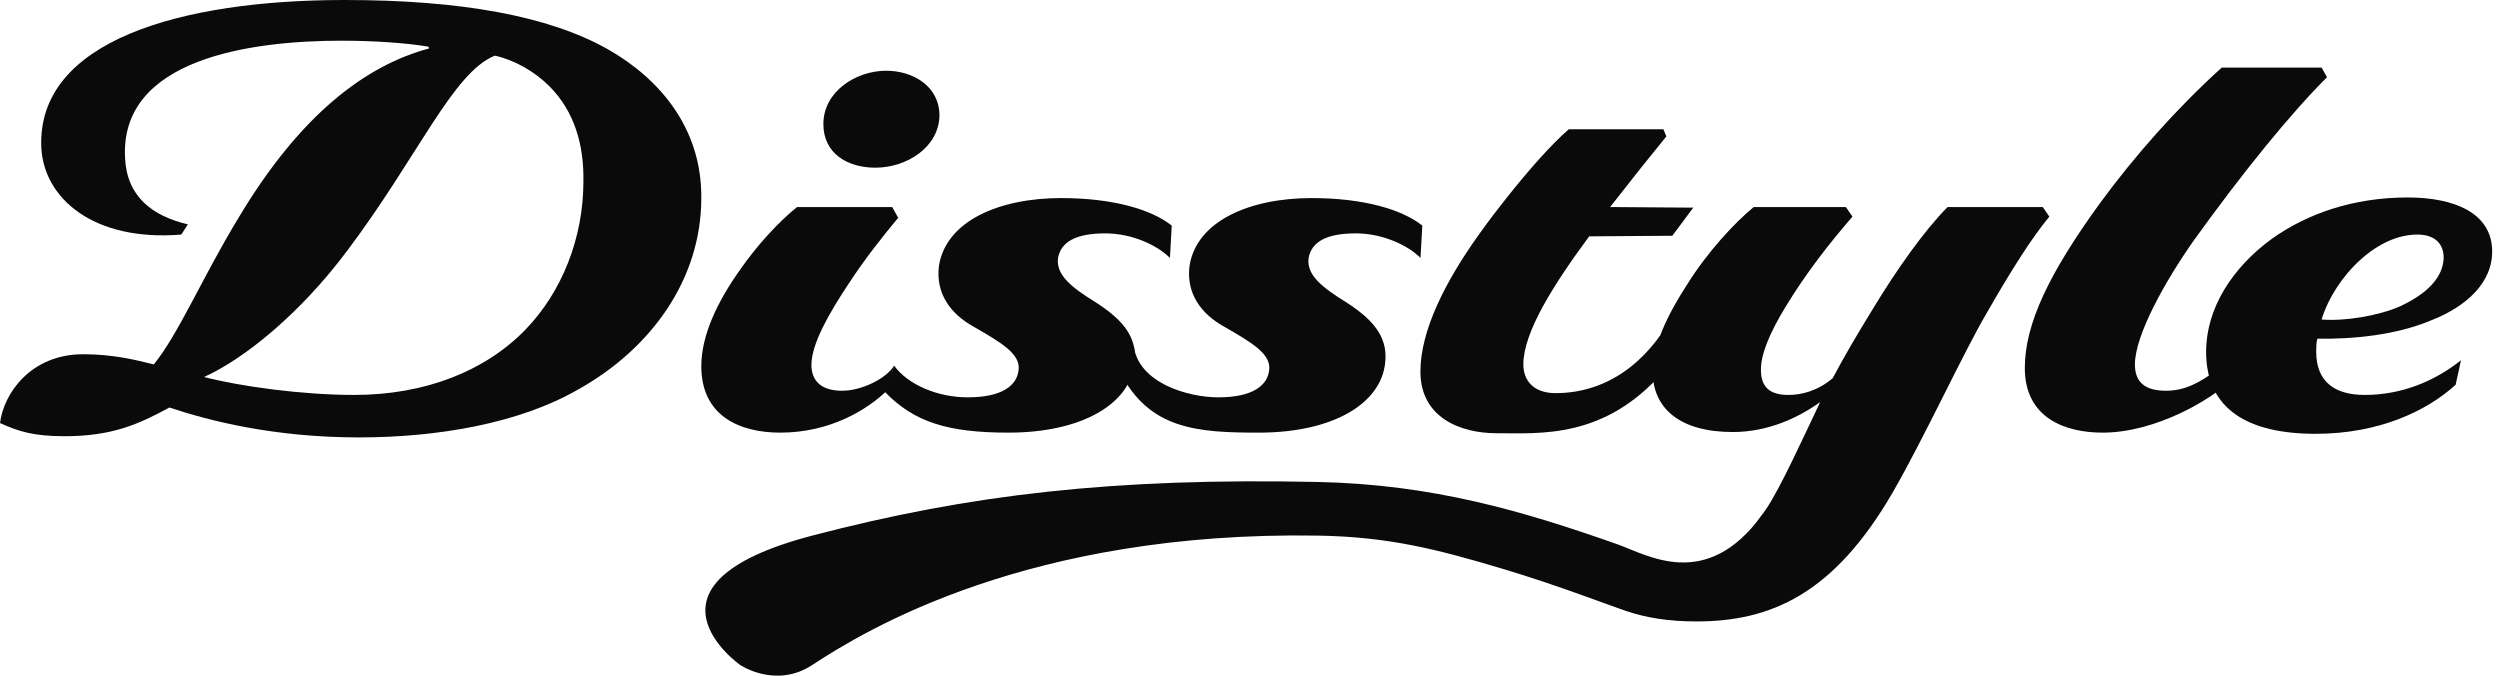
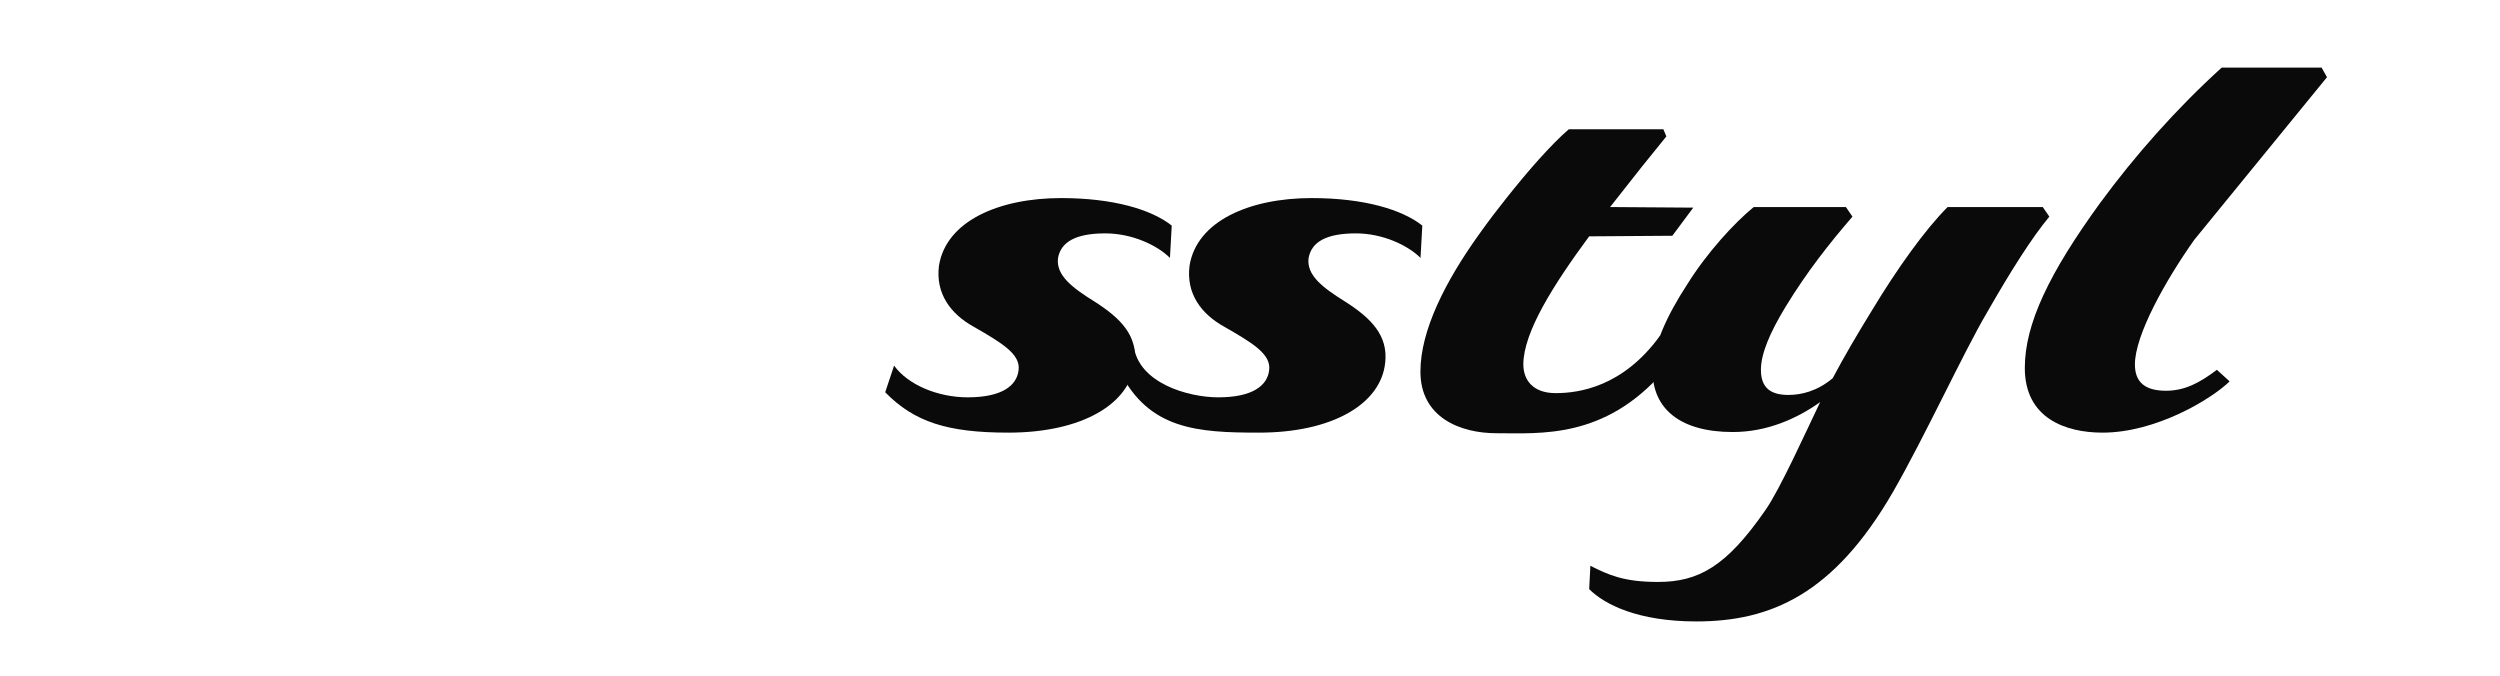
<svg xmlns="http://www.w3.org/2000/svg" width="148" height="40" viewBox="0 0 148 40" fill="none">
-   <path d="M20.971 23.38C17.925 23.38 14.241 22.884 12.08 22.317C14.453 21.254 17.783 18.562 20.581 14.807C24.761 9.246 26.816 4.286 29.296 3.294C30.429 3.542 31.634 4.215 32.519 5.101C34.042 6.624 34.574 8.643 34.538 10.733C34.538 14.099 33.263 17.287 31.102 19.519C28.694 21.998 25.116 23.38 20.971 23.38ZM20.227 2.409C22.175 2.409 24.124 2.551 25.364 2.763L25.399 2.869C21.715 3.861 17.818 6.695 14.099 12.93C12.009 16.366 10.556 19.802 9.104 21.573C7.97 21.29 6.66 20.971 4.924 20.971C1.807 20.971 0.213 23.309 0 25.045C1.098 25.541 1.984 25.824 3.826 25.824C6.624 25.824 8.218 25.116 10.025 24.124C12.363 24.903 16.189 25.895 21.254 25.895C25.86 25.895 30.713 25.08 34.22 23.061C38.541 20.652 41.517 16.543 41.517 11.725C41.552 7.545 39.002 4.641 36.026 2.94C32.484 0.921 27.206 0 20.404 0C10.698 0 2.196 2.409 2.444 8.714C2.586 11.761 5.562 14.311 10.733 13.886L11.123 13.284C9.033 12.788 7.51 11.655 7.404 9.352C7.085 3.472 14.843 2.409 20.227 2.409Z" fill="#0A0A0A" />
-   <path d="M51.826 9.927C53.668 9.927 55.581 8.723 55.616 6.845C55.616 5.109 54.058 4.188 52.464 4.188C50.657 4.188 48.744 5.428 48.744 7.341C48.744 9.112 50.197 9.927 51.826 9.927ZM53.172 12.895L52.818 12.257H47.185C46.123 13.107 44.847 14.489 43.856 15.905C42.439 17.889 41.518 19.873 41.518 21.68C41.518 24.655 43.82 25.612 46.194 25.612C49.169 25.612 51.365 24.23 52.499 23.132L52.93 21.644C52.492 22.388 51.047 23.132 49.842 23.132C48.425 23.132 48.036 22.353 48.036 21.609C48.036 20.369 49.063 18.562 50.267 16.756C51.188 15.339 52.286 13.957 53.172 12.895Z" fill="#0A0A0A" />
  <path d="M67.171 21.467C67.348 19.873 66.356 18.846 64.797 17.854C63.487 17.039 62.495 16.295 62.636 15.268C62.813 14.312 63.699 13.816 65.435 13.816C67.029 13.816 68.517 14.524 69.261 15.268L69.367 13.355C68.162 12.399 65.895 11.726 62.813 11.726C59.165 11.726 56.012 13.072 55.587 15.729C55.374 17.393 56.295 18.598 57.642 19.342C59.306 20.298 60.44 20.971 60.298 21.928C60.192 22.813 59.342 23.522 57.287 23.522C55.516 23.522 53.745 22.778 52.93 21.644L52.404 23.222C54.126 24.98 56.083 25.612 59.696 25.612C64.053 25.612 66.923 23.912 67.171 21.467Z" fill="#0A0A0A" />
  <path d="M82.004 21.467C82.181 19.873 81.189 18.846 79.631 17.854C78.32 17.039 77.328 16.295 77.47 15.268C77.647 14.312 78.533 13.816 80.268 13.816C81.862 13.816 83.35 14.524 84.094 15.268L84.201 13.355C82.996 12.399 80.729 11.726 77.647 11.726C73.998 11.726 70.846 13.072 70.421 15.729C70.208 17.393 71.129 18.598 72.475 19.342C74.14 20.298 75.274 20.971 75.132 21.928C75.026 22.813 74.175 23.522 72.121 23.522C70.35 23.522 67.374 22.683 67.112 20.443L66.305 22.018C68.027 25.436 70.916 25.612 74.53 25.612C78.887 25.612 81.756 23.912 82.004 21.467Z" fill="#0A0A0A" />
  <path d="M88.588 25.647C91.165 25.647 94.982 26.005 98.471 21.998L98.284 19.858C96.079 22.922 93.441 23.273 92.095 23.273C90.713 23.273 90.182 22.459 90.182 21.573C90.182 19.66 91.988 16.826 94.078 13.992L99.002 13.957L100.242 12.292L95.318 12.257C96.7 10.485 97.833 9.068 98.648 8.076L98.471 7.651H92.874C91.847 8.537 90.501 10.06 89.154 11.761C88.604 12.456 88.224 12.943 87.525 13.921C85.577 16.649 84.089 19.554 84.089 21.998C84.089 24.726 86.462 25.647 88.588 25.647Z" fill="#0A0A0A" />
  <path d="M100.42 36.789C104.813 36.789 108.55 35.195 112.057 29.137C113.934 25.878 116.255 20.829 117.637 18.491C119.054 16.012 120.293 14.063 121.321 12.824L120.931 12.257H115.299C113.952 13.603 112.288 15.941 110.835 18.35C109.985 19.731 109.17 21.113 108.497 22.388C107.576 23.167 106.62 23.38 105.876 23.38C104.813 23.38 104.246 22.955 104.246 21.892C104.246 20.936 104.778 19.696 105.699 18.173C106.974 16.083 108.32 14.382 109.666 12.824L109.277 12.257H103.821C102.688 13.178 101.058 14.949 99.889 16.826C98.685 18.669 97.835 20.511 97.835 21.963C97.835 24.195 99.464 25.576 102.581 25.576C104.636 25.576 106.407 24.762 107.753 23.805C106.903 25.576 105.362 28.996 104.511 30.2C102.209 33.53 100.562 34.451 98.153 34.451C96.099 34.451 95.213 34.026 94.15 33.495L94.08 34.876C95.001 35.797 96.984 36.789 100.42 36.789Z" fill="#0A0A0A" />
-   <path d="M137.758 4.57L137.439 4.003H131.523C128.831 6.447 126.387 9.21 124.332 12.009C121.321 16.153 119.869 19.164 119.869 21.786C119.869 24.761 122.277 25.612 124.474 25.612C127.591 25.612 130.859 23.677 131.993 22.578L131.24 21.892C130.212 22.671 129.327 23.132 128.229 23.132C126.953 23.132 126.387 22.601 126.387 21.573C126.387 19.837 128.193 16.614 129.894 14.205C132.798 10.167 135.597 6.731 137.758 4.57Z" fill="#0A0A0A" />
-   <path d="M139.741 15.374C140.804 14.418 141.973 13.886 143.106 13.886C144.169 13.886 144.665 14.453 144.665 15.268C144.629 16.437 143.673 17.393 142.079 18.137C140.768 18.704 138.82 19.023 137.438 18.916C137.828 17.641 138.678 16.331 139.741 15.374ZM145.373 22.778L145.692 21.325C144.134 22.565 142.185 23.38 139.989 23.38C138.218 23.38 137.12 22.601 137.12 20.829C137.12 20.617 137.12 20.263 137.19 20.05C139.316 20.085 141.866 19.837 143.956 18.952C145.94 18.172 147.605 16.756 147.534 14.772C147.463 12.611 145.303 11.69 142.539 11.69C139.316 11.69 136.588 12.646 134.498 14.134C132.16 15.835 130.602 18.243 130.602 20.829C130.602 24.23 133.081 25.682 137.084 25.682C140.875 25.682 143.708 24.301 145.373 22.778Z" fill="#0A0A0A" />
-   <path fill-rule="evenodd" clip-rule="evenodd" d="M104.302 30.499C100.997 35.028 97.527 32.849 95.763 32.226C90.16 30.249 84.8 28.673 78.006 28.532C65.929 28.28 57.401 29.268 48.083 31.708C37.031 34.601 43.821 39.369 43.821 39.369C43.821 39.369 45.921 40.788 48.083 39.369C51.283 37.268 60.912 31.433 78.006 31.708C82.23 31.776 85.109 32.524 88.962 33.675C92.316 34.676 95.371 35.885 96.151 36.121C100.714 37.509 103.254 36.239 105.271 35.313C105.658 35.136 106.741 31.708 106.741 31.708C106.741 31.708 104.612 30.074 104.302 30.499Z" fill="#0A0A0A" />
+   <path d="M137.758 4.57L137.439 4.003H131.523C128.831 6.447 126.387 9.21 124.332 12.009C121.321 16.153 119.869 19.164 119.869 21.786C119.869 24.761 122.277 25.612 124.474 25.612C127.591 25.612 130.859 23.677 131.993 22.578L131.24 21.892C130.212 22.671 129.327 23.132 128.229 23.132C126.953 23.132 126.387 22.601 126.387 21.573C126.387 19.837 128.193 16.614 129.894 14.205Z" fill="#0A0A0A" />
</svg>